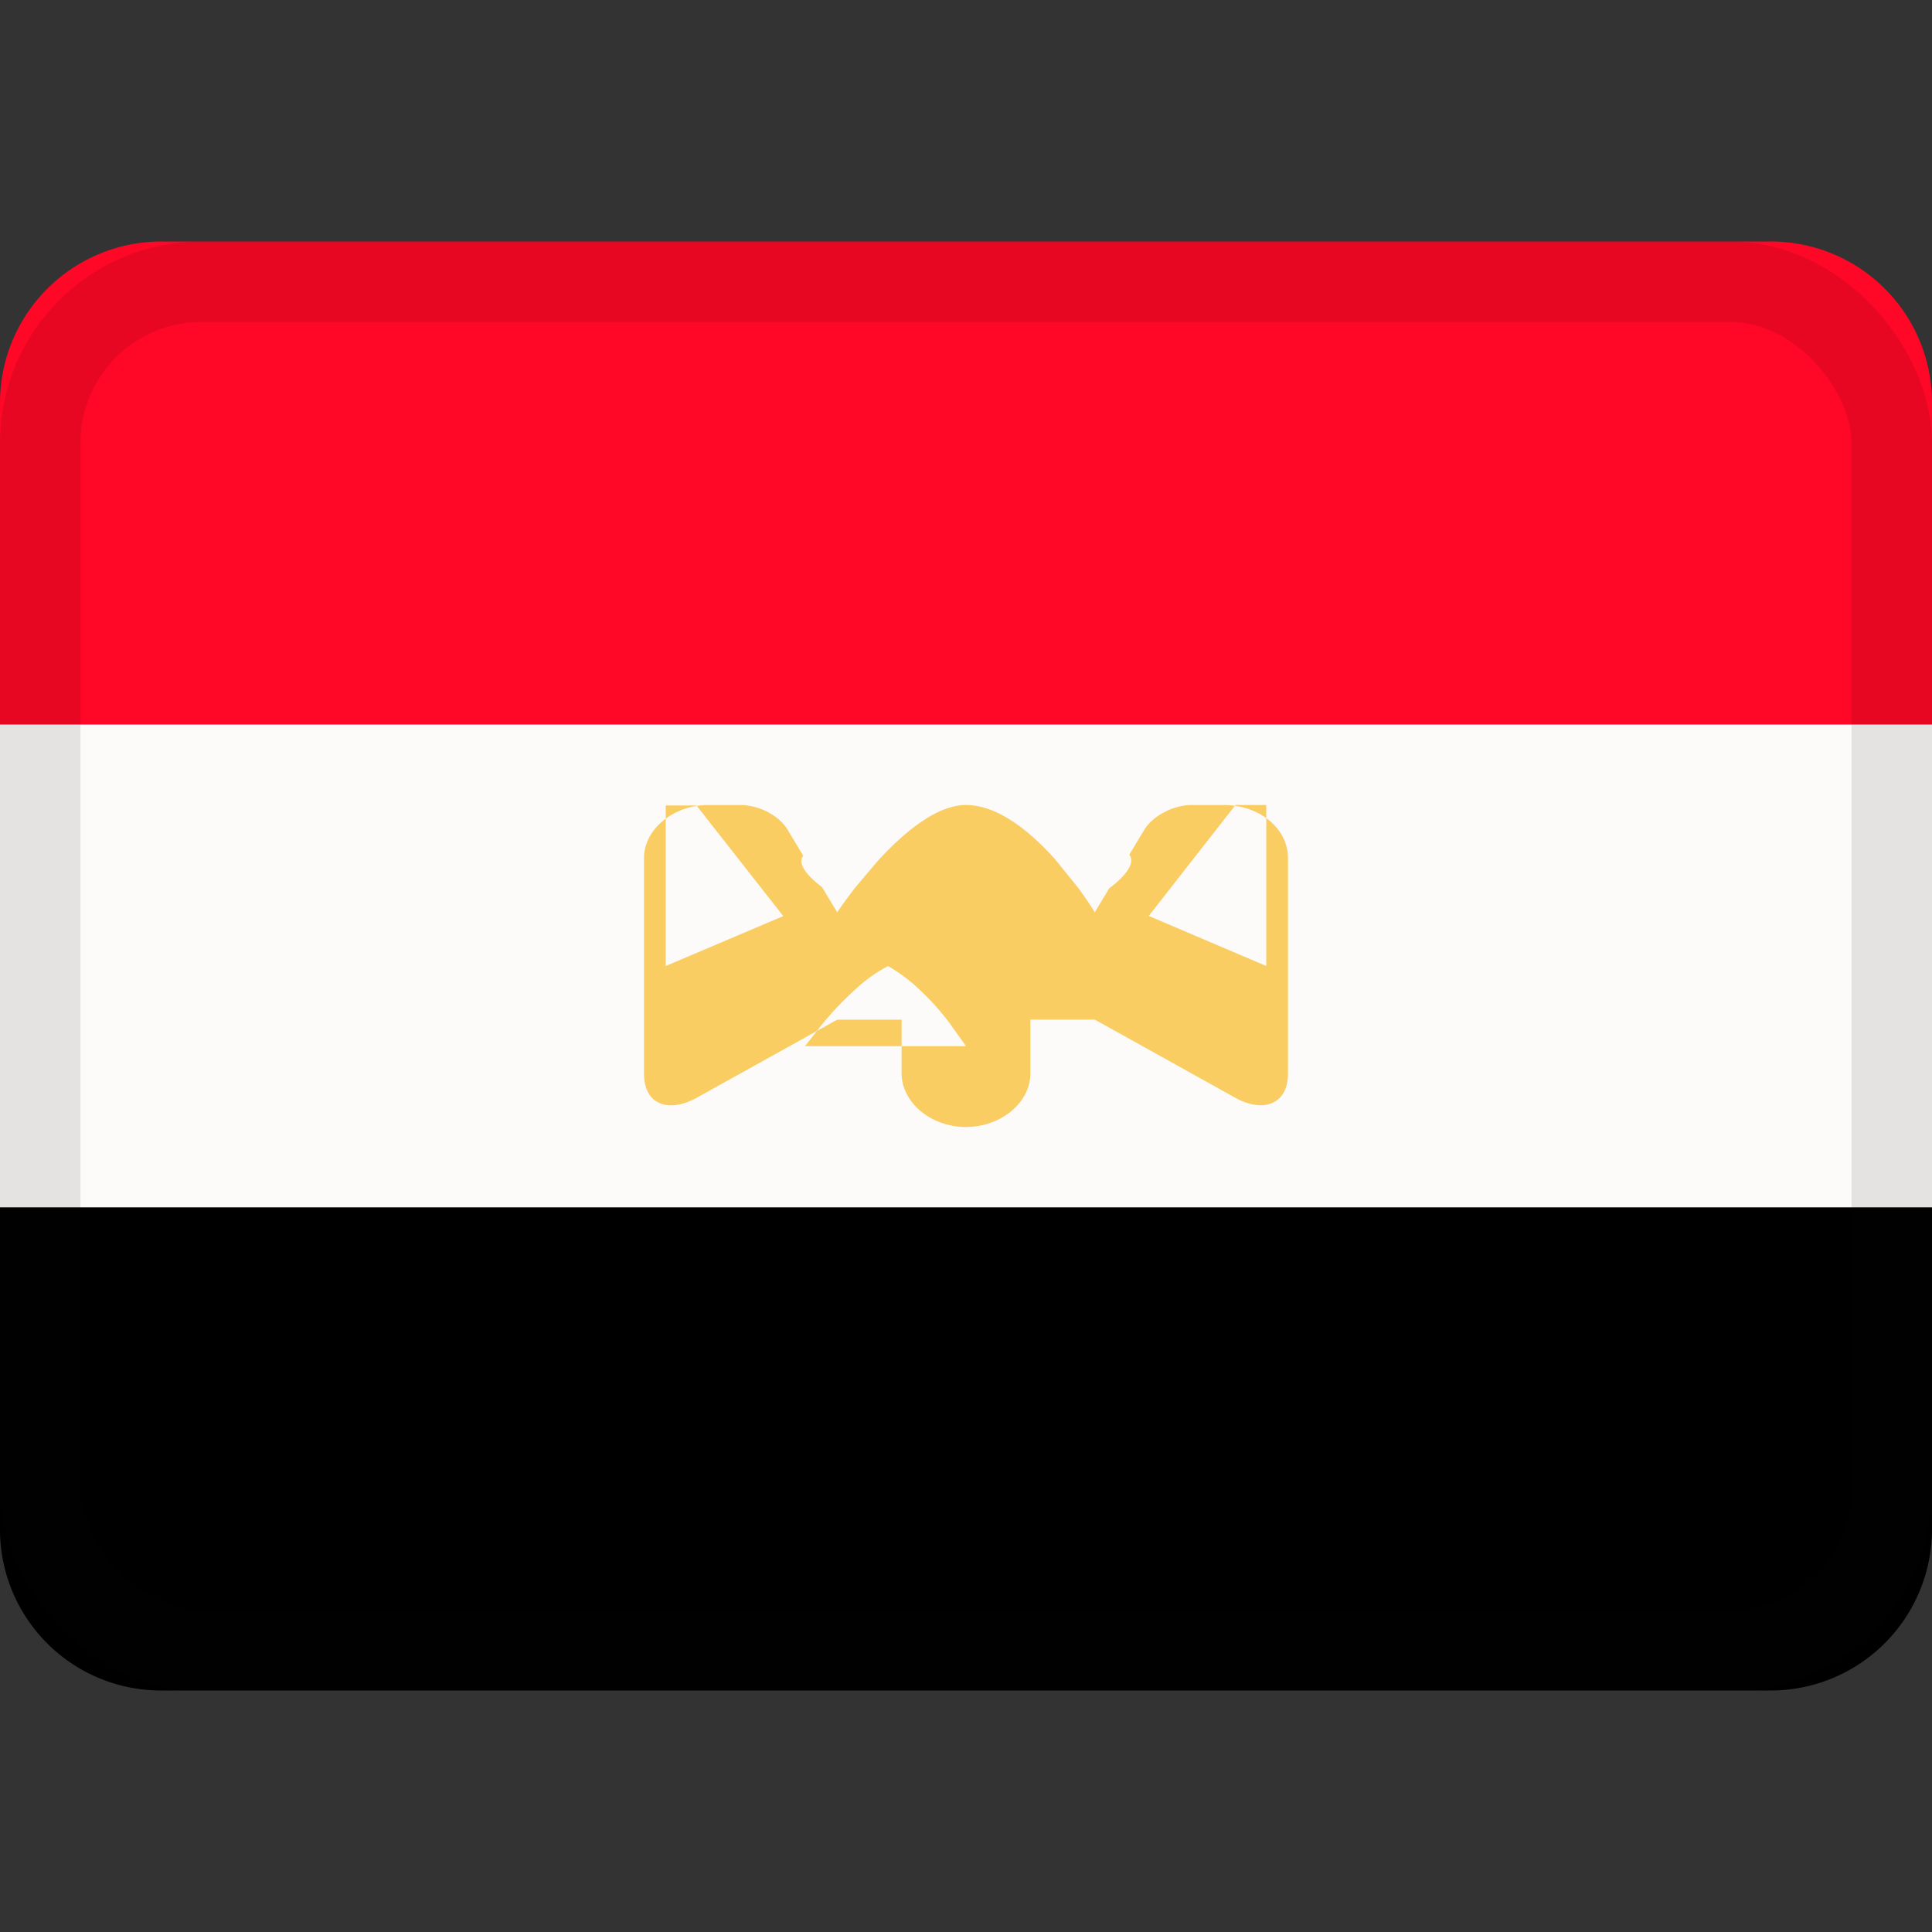
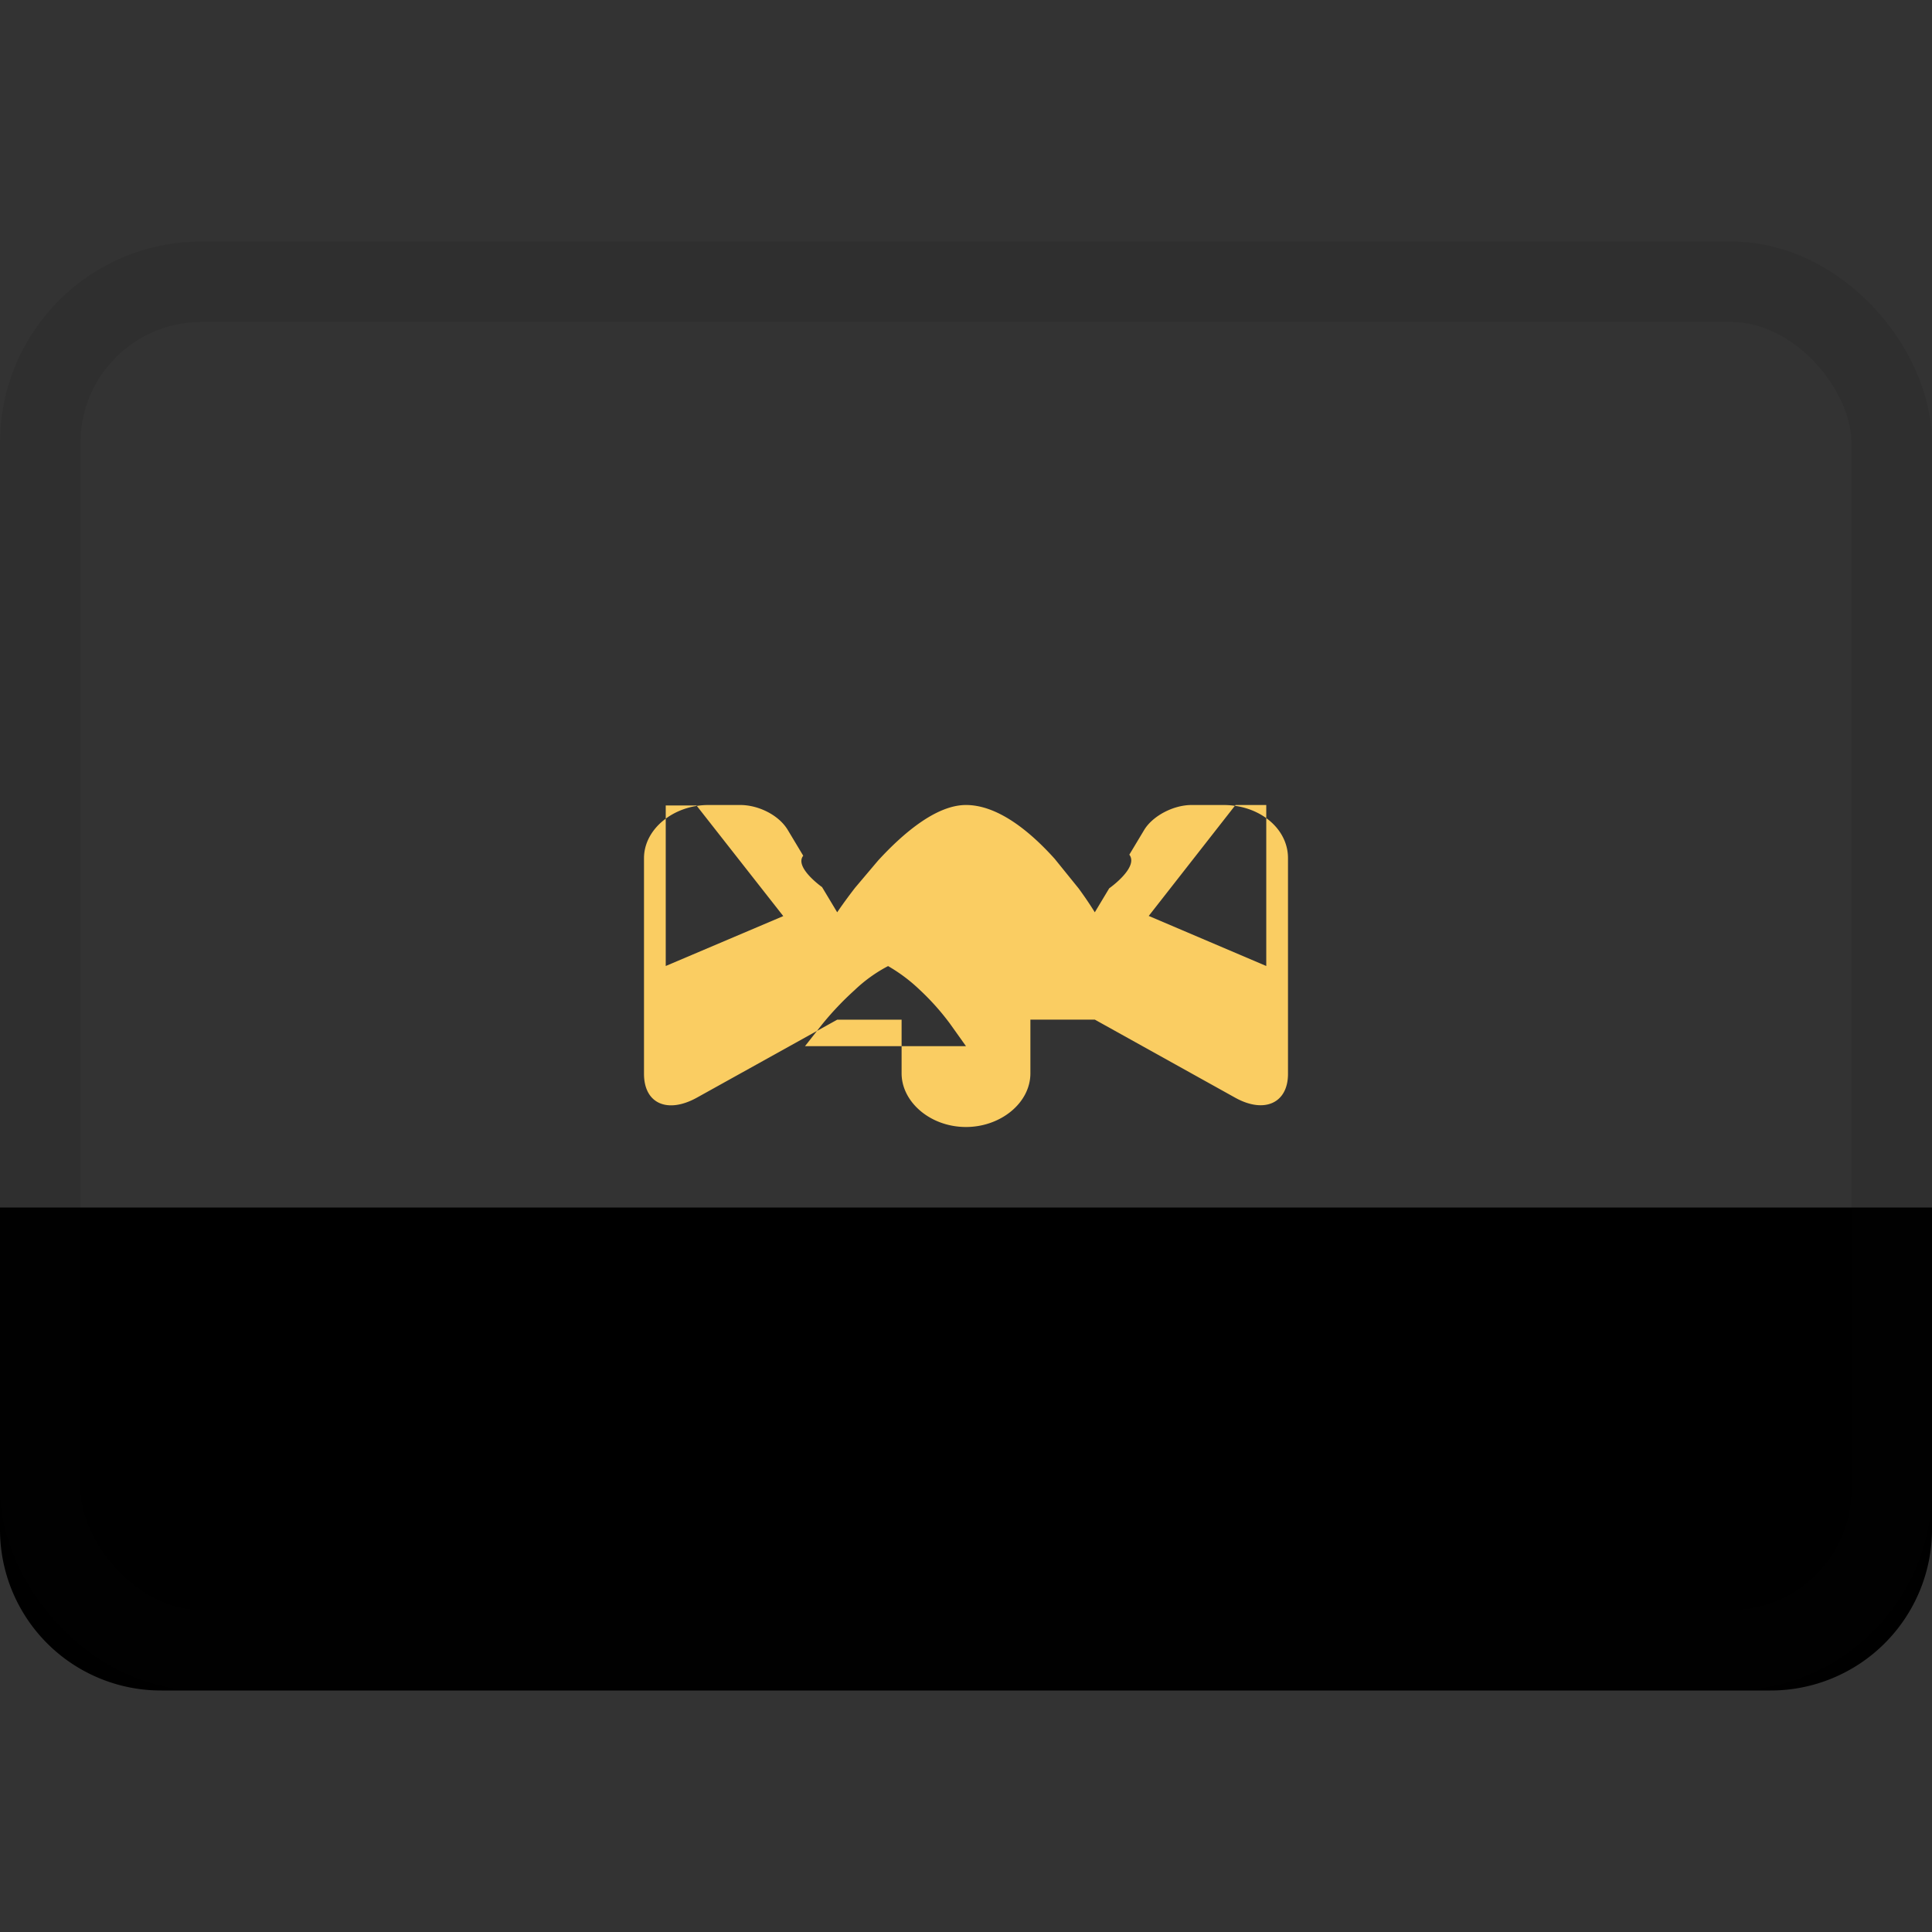
<svg xmlns="http://www.w3.org/2000/svg" viewBox="0 0 24 24">
  <rect x="0" y="0" width="24" height="24" fill="#333333" stroke="none" />
  <g fill="none" fill-rule="evenodd">
-     <path fill="#ff0726" d="M0 9h24V4.998A2.001 2.001 0 0 0 21.995 3H2.005A2.004 2.004 0 0 0 0 4.998z" />
-     <path fill="#fcfbfa" d="M0 9h24v6H0z" />
    <path fill="#000" d="M0 19.002A2 2 0 0 0 2.005 21h19.99A2.004 2.004 0 0 0 24 19.002V15H0z" />
    <path fill="#facd62" d="M15.73 12v-2h-.382l-1.078 1.378zm-7.078-1.994H8.27V10v2l1.46-.62zm2.357 2.99V14zH12l-.198-.278a3.076 3.076 0 0 0-.38-.425 2.027 2.027 0 0 0-.39-.292 1.818 1.818 0 0 0-.415.298 3.777 3.777 0 0 0-.413.437l-.204.26zm2.39-1.96c.126.172.201.297.201.297l.179-.298s.37-.26.25-.418l.185-.308c.103-.17.357-.309.59-.309h.396c.442 0 .8.288.8.66v2.68c0 .364-.294.497-.656.296l-1.744-.97h-.8v.667c0 .369-.371.667-.8.667-.442 0-.8-.31-.8-.667v-.666h-.8l-1.744.969c-.362.2-.656.076-.656-.297v-2.678c0-.365.371-.661.8-.661h.396c.223 0 .478.123.59.31l.192.32c-.114.144.234.39.234.39l.188.313s.085-.128.223-.306l.285-.337c.313-.341.723-.69 1.092-.69.401 0 .803.336 1.103.67z" />
    <rect width="23" height="17" x=".5" y="3.5" stroke="#100f0e" opacity=".1" rx="2" />
  </g>
</svg>